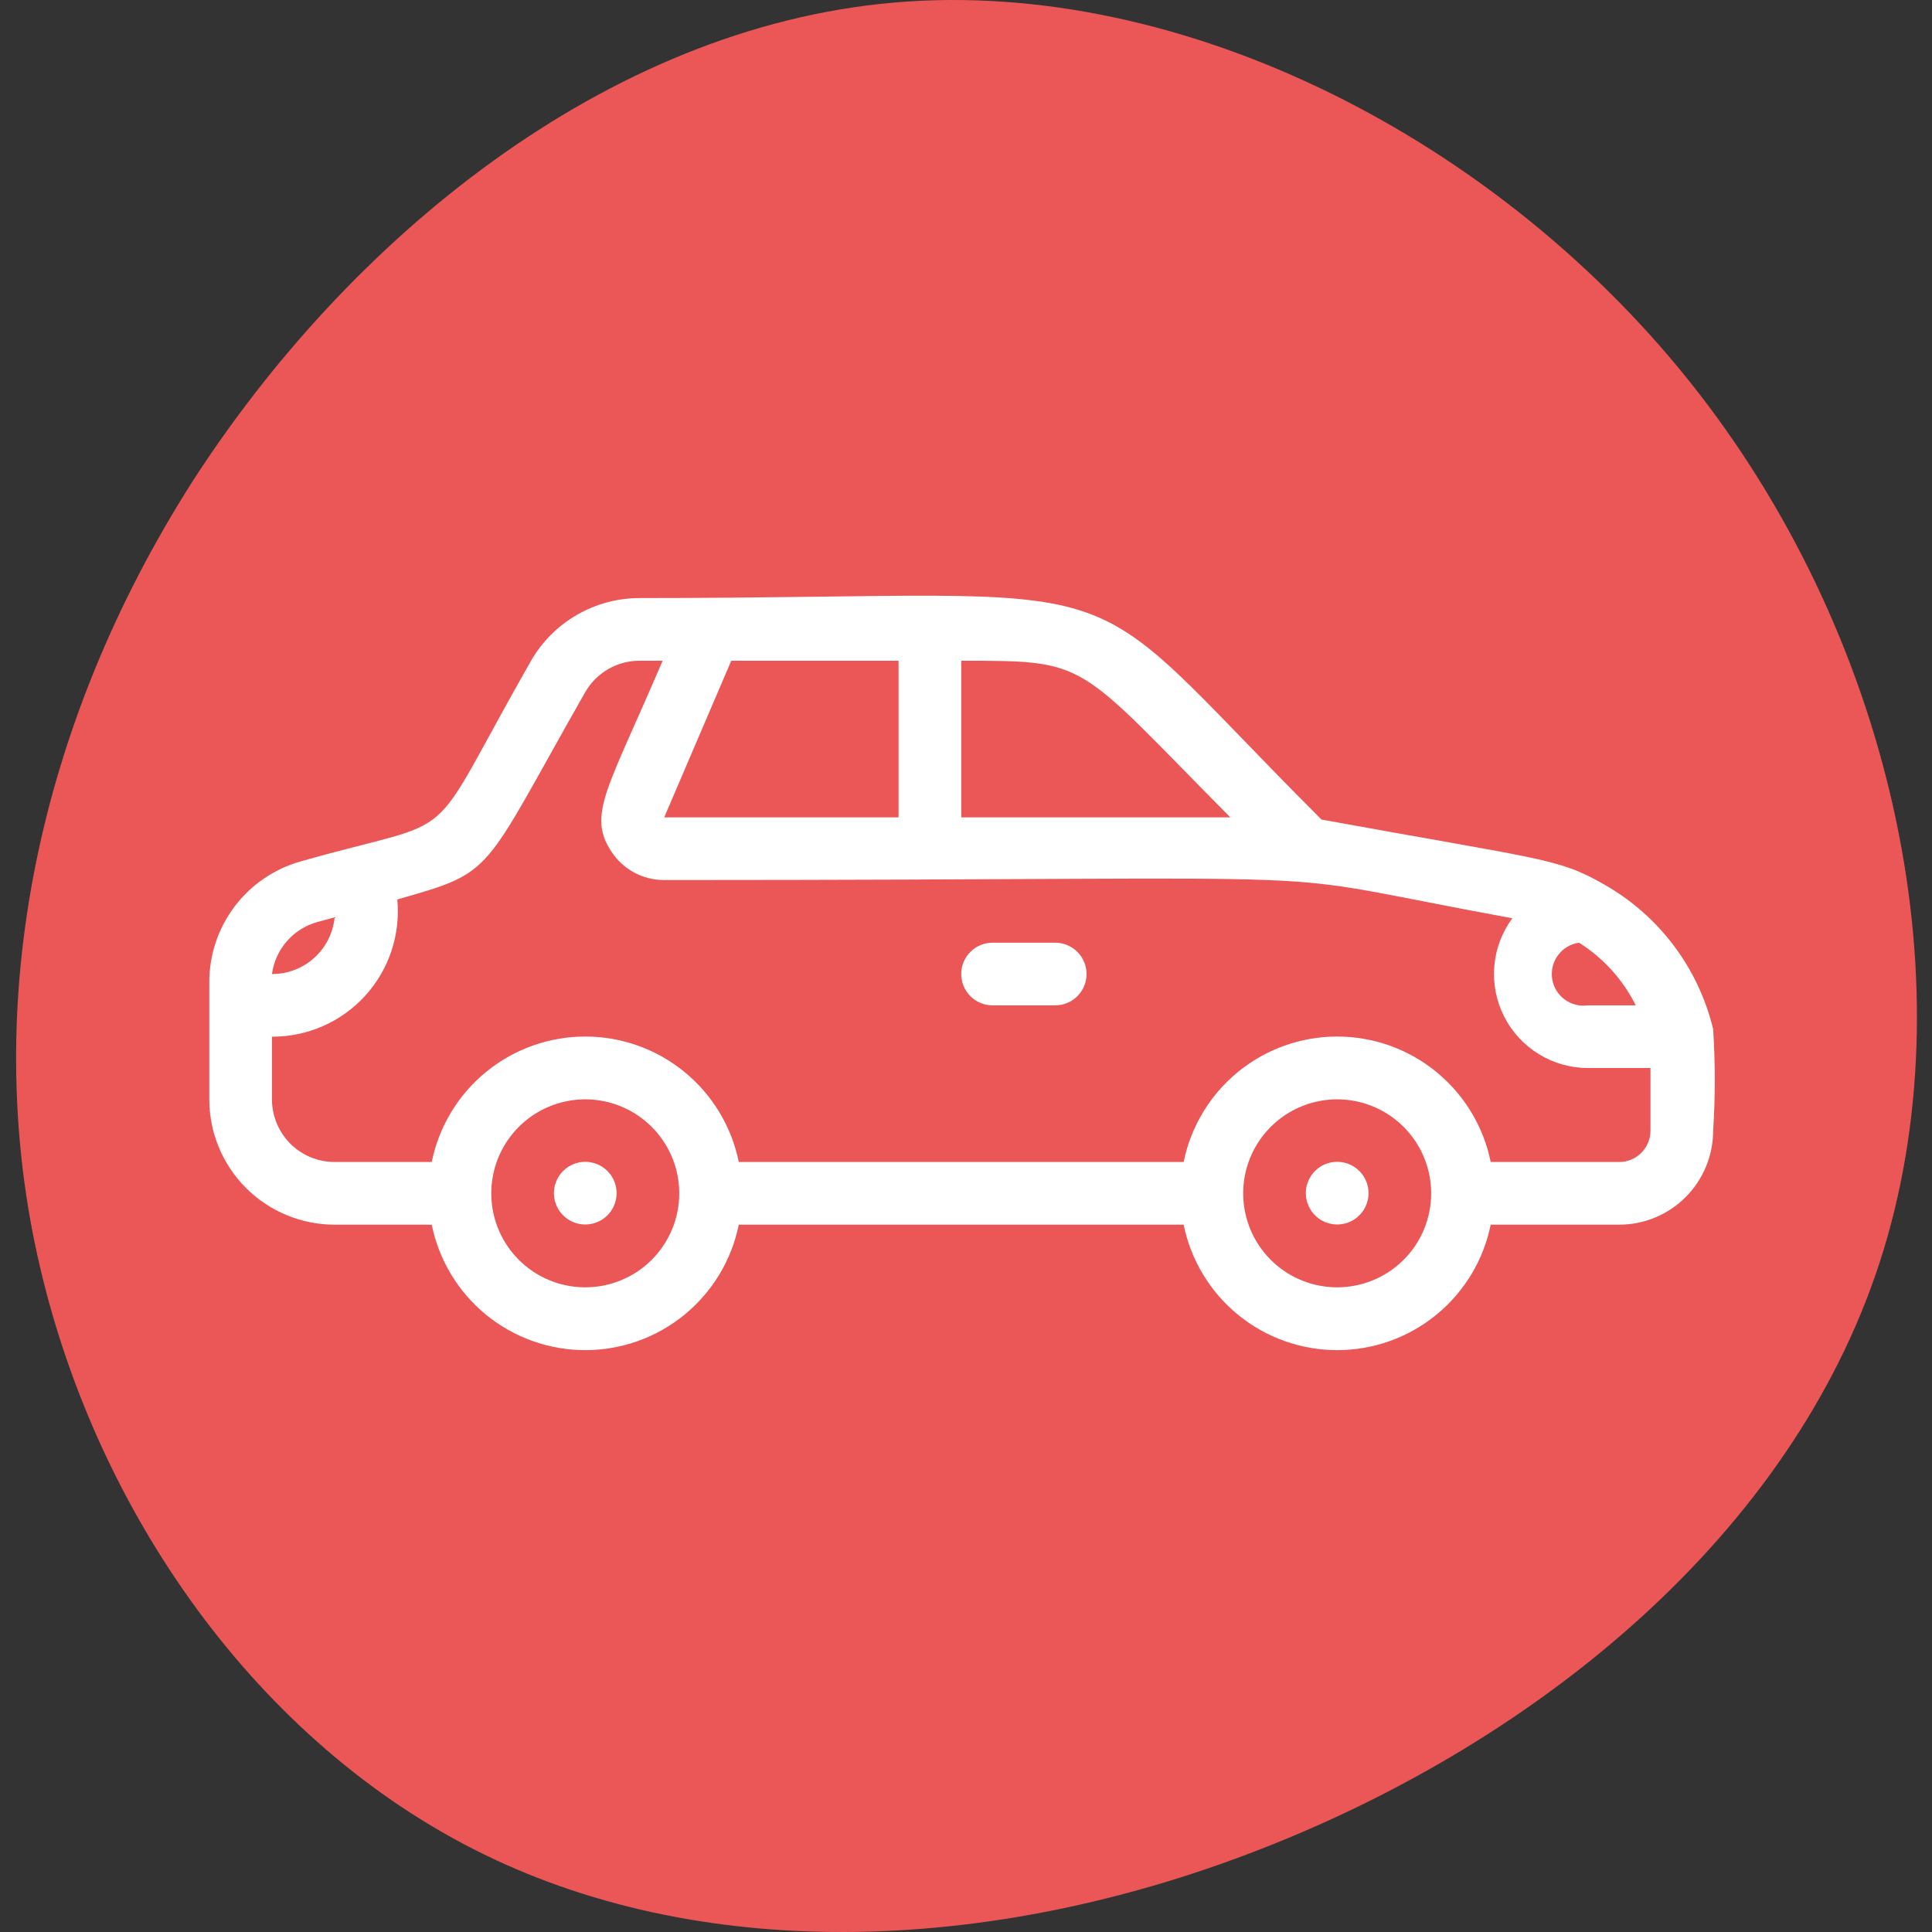
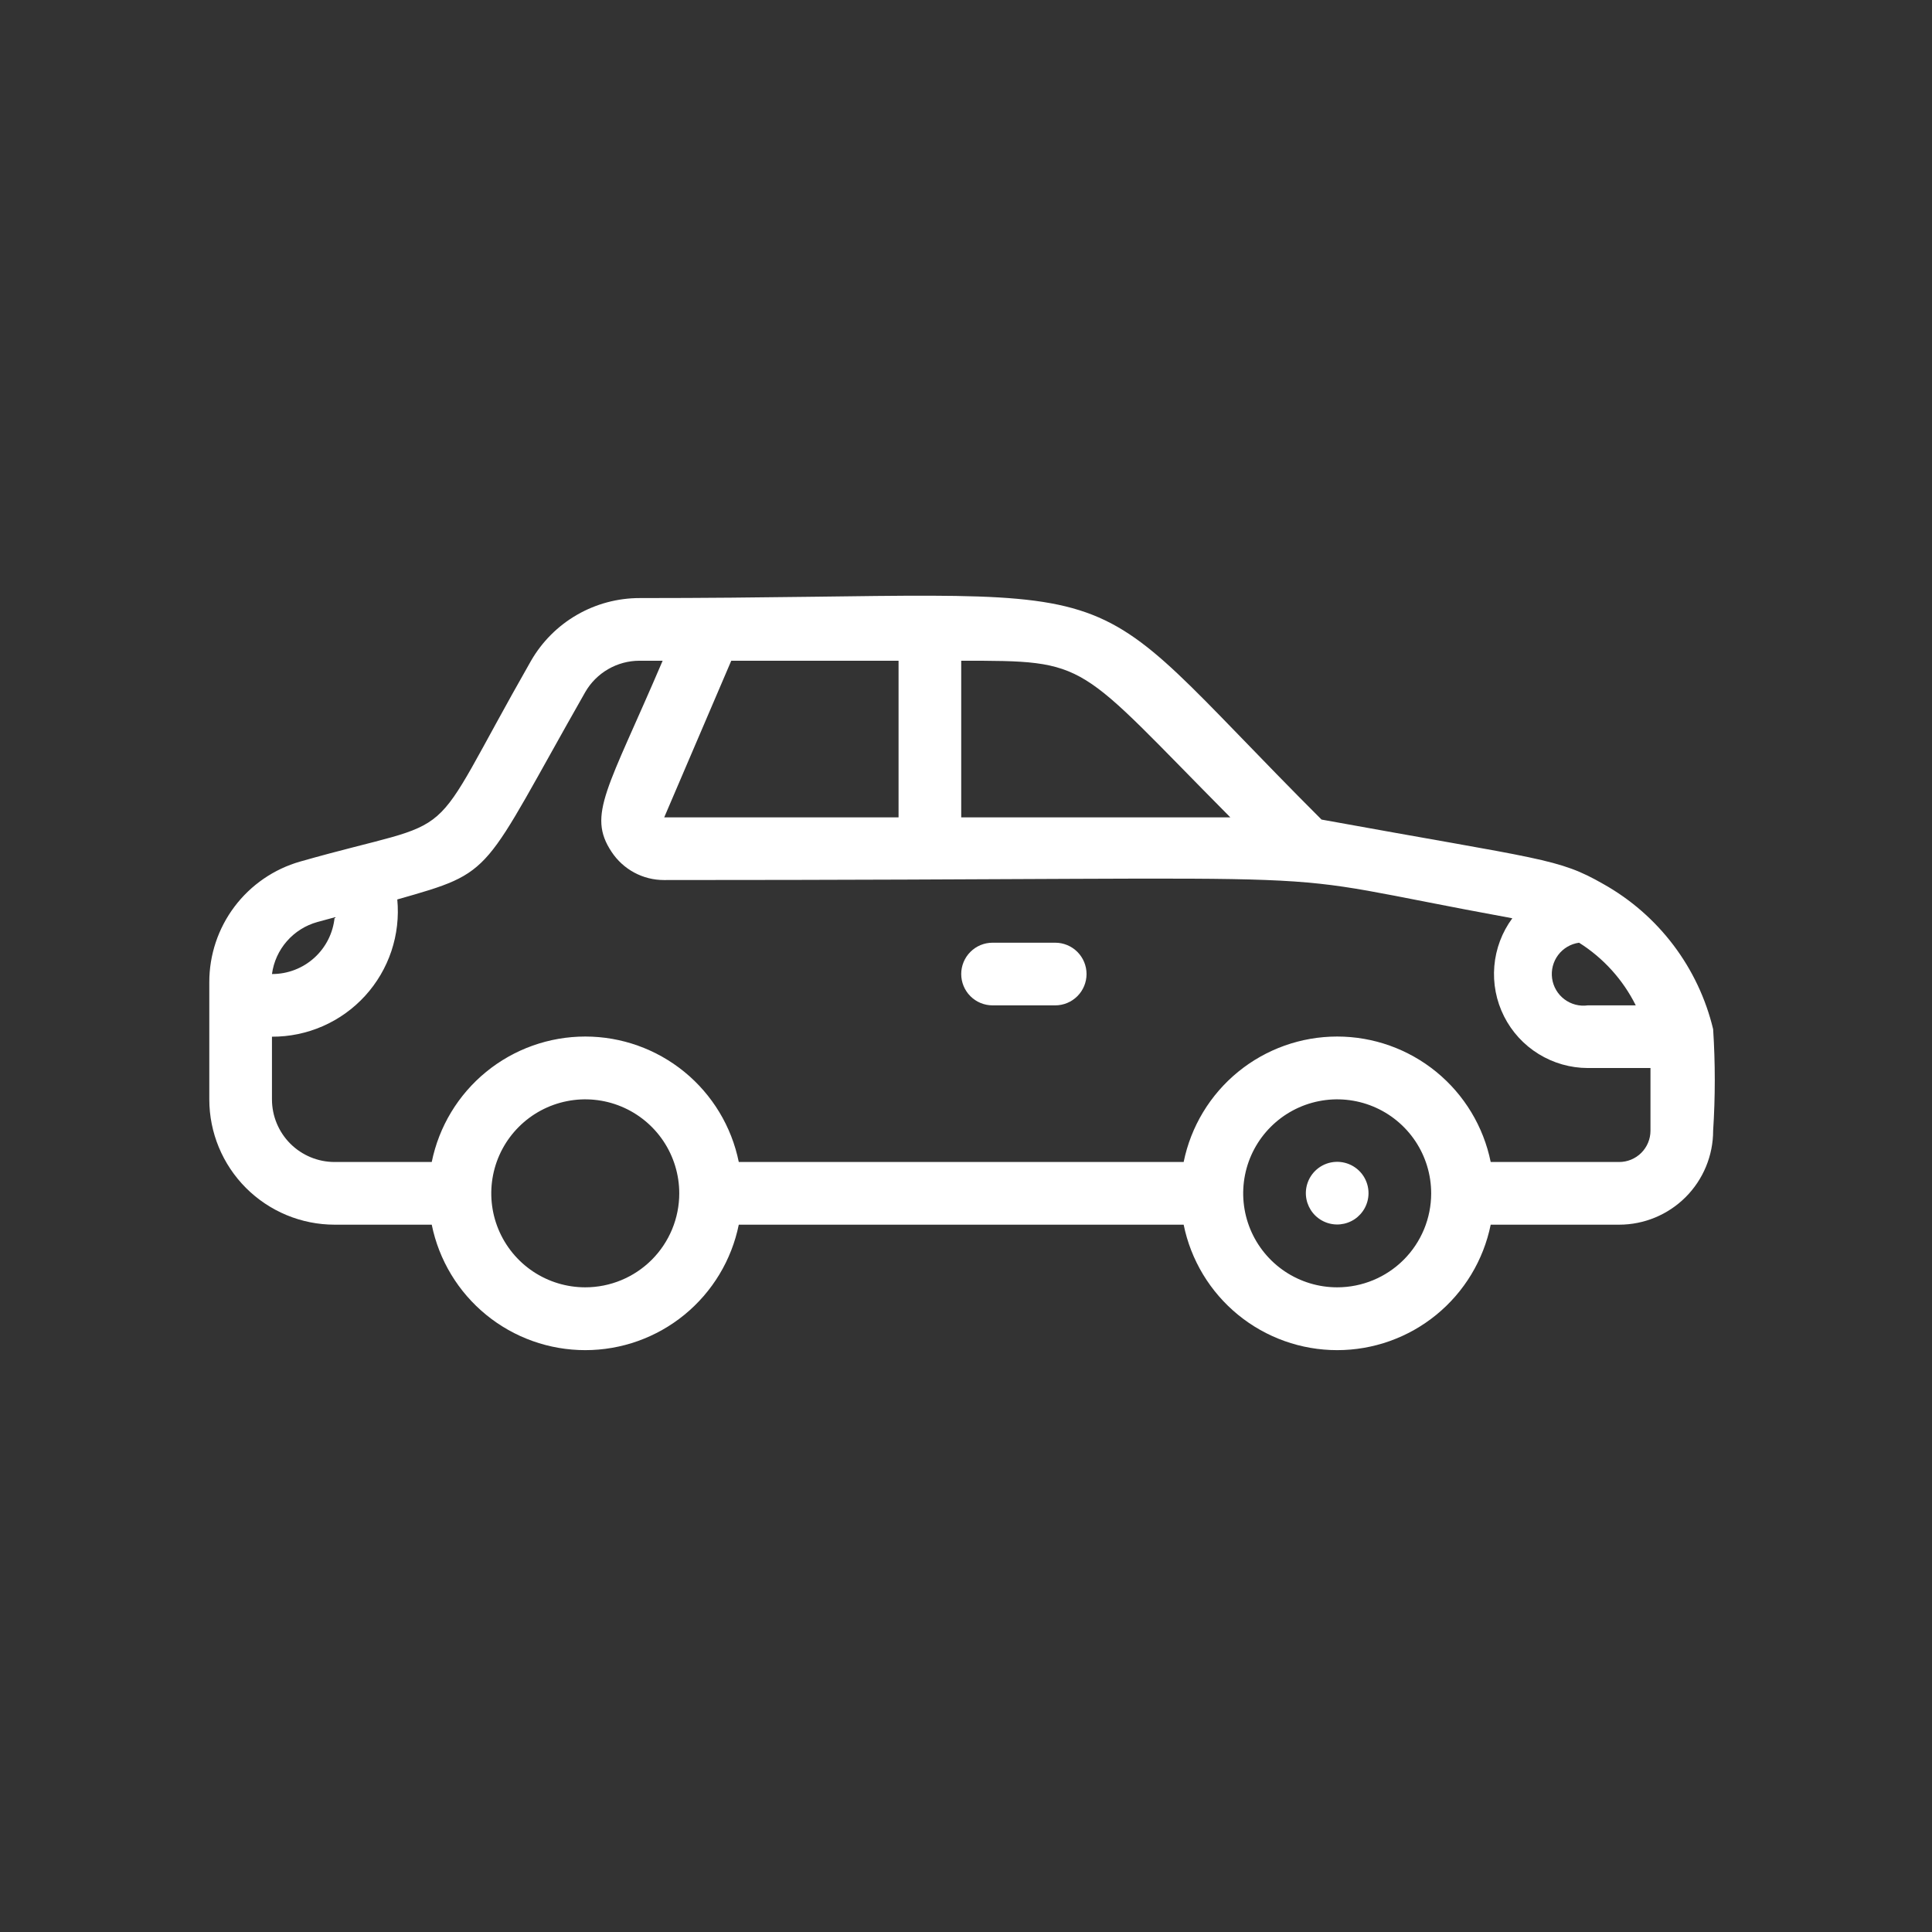
<svg xmlns="http://www.w3.org/2000/svg" width="120" height="120" viewBox="0 0 120 120" fill="none">
  <rect x="0" y="0" width="120" height="120" fill="#333333" stroke="none" />
-   <path d="M105.478 24.375C117.674 40.079 122.278 61.408 116.743 78.433C111.208 95.408 95.535 108.029 78.734 114.683C61.983 121.336 44.056 122.021 30.047 115.172C15.941 108.274 5.802 93.745 2.325 77.992C-1.153 62.24 2.276 45.118 11.925 29.952C21.623 14.885 37.591 1.725 55.517 0.16C73.444 -1.406 93.281 8.672 105.478 24.375Z" fill="#EB5757" />
  <path d="M106.406 63.924C105.953 62.034 105.114 60.258 103.942 58.707C102.77 57.157 101.29 55.865 99.596 54.914C96.774 53.299 95.879 53.415 82.082 50.905C65.736 34.578 72.449 37.147 39.738 37.147C38.369 37.145 37.025 37.504 35.839 38.187C34.654 38.87 33.669 39.854 32.985 41.039C26.116 53.085 29.093 50.535 18.643 53.513C17.016 53.978 15.585 54.961 14.566 56.313C13.548 57.665 12.998 59.312 13 61.005V68.283C13 70.347 13.82 72.327 15.28 73.787C16.74 75.246 18.72 76.067 20.784 76.067H26.816C27.263 78.266 28.456 80.243 30.194 81.664C31.932 83.084 34.107 83.86 36.352 83.86C38.596 83.86 40.771 83.084 42.509 81.664C44.247 80.243 45.44 78.266 45.887 76.067H73.519C73.966 78.266 75.159 80.243 76.897 81.664C78.635 83.084 80.81 83.86 83.055 83.86C85.299 83.86 87.475 83.084 89.212 81.664C90.95 80.243 92.143 78.266 92.59 76.067H100.568C102.117 76.067 103.602 75.451 104.696 74.357C105.791 73.262 106.406 71.777 106.406 70.229C106.542 68.129 106.542 66.023 106.406 63.924ZM98.078 58.553C99.586 59.503 100.804 60.849 101.6 62.445H98.623C98.106 62.517 97.583 62.381 97.167 62.067C96.751 61.754 96.476 61.287 96.404 60.771C96.332 60.255 96.468 59.731 96.781 59.315C97.095 58.899 97.561 58.625 98.078 58.553ZM76.419 50.769H59.703V41.039C67.74 41.039 66.767 41.039 76.419 50.769ZM55.811 41.039V50.769H41.255L45.42 41.039H55.811ZM19.714 57.268L20.784 56.977C20.692 57.943 20.241 58.841 19.521 59.492C18.801 60.144 17.863 60.503 16.892 60.499C16.994 59.743 17.316 59.034 17.818 58.46C18.319 57.886 18.979 57.471 19.714 57.268V57.268ZM36.352 79.958C35.197 79.958 34.068 79.616 33.108 78.975C32.148 78.333 31.4 77.421 30.958 76.355C30.516 75.288 30.401 74.114 30.626 72.982C30.851 71.849 31.407 70.809 32.224 69.993C33.04 69.176 34.08 68.62 35.213 68.395C36.345 68.169 37.519 68.285 38.586 68.727C39.652 69.169 40.564 69.917 41.206 70.877C41.847 71.837 42.19 72.966 42.19 74.121C42.19 75.669 41.574 77.154 40.48 78.249C39.385 79.343 37.9 79.958 36.352 79.958V79.958ZM83.055 79.958C81.9 79.958 80.771 79.616 79.811 78.975C78.851 78.333 78.103 77.421 77.661 76.355C77.219 75.288 77.104 74.114 77.329 72.982C77.554 71.849 78.11 70.809 78.927 69.993C79.743 69.176 80.783 68.62 81.916 68.395C83.048 68.169 84.222 68.285 85.289 68.727C86.356 69.169 87.267 69.917 87.909 70.877C88.55 71.837 88.893 72.966 88.893 74.121C88.893 75.669 88.278 77.154 87.183 78.249C86.088 79.343 84.603 79.958 83.055 79.958V79.958ZM100.568 72.174H92.59C92.143 69.975 90.95 67.998 89.212 66.577C87.475 65.157 85.299 64.381 83.055 64.381C80.81 64.381 78.635 65.157 76.897 66.577C75.159 67.998 73.966 69.975 73.519 72.174H45.887C45.44 69.975 44.247 67.998 42.509 66.577C40.771 65.157 38.596 64.381 36.352 64.381C34.107 64.381 31.932 65.157 30.194 66.577C28.456 67.998 27.263 69.975 26.816 72.174H20.784C19.752 72.174 18.762 71.764 18.032 71.035C17.302 70.305 16.892 69.315 16.892 68.283V64.391C17.979 64.396 19.056 64.173 20.052 63.736C21.048 63.299 21.942 62.659 22.675 61.856C23.408 61.053 23.965 60.105 24.31 59.074C24.654 58.042 24.779 56.95 24.676 55.867C30.825 54.116 29.852 54.408 36.352 42.985C36.693 42.394 37.184 41.903 37.774 41.562C38.365 41.22 39.036 41.04 39.718 41.039H41.158C37.753 49.017 36.449 50.594 37.986 52.91C38.341 53.448 38.823 53.889 39.39 54.195C39.957 54.501 40.592 54.661 41.236 54.661C88.036 54.661 76.575 53.863 93.933 57.035C93.292 57.904 92.905 58.933 92.815 60.008C92.724 61.084 92.933 62.163 93.419 63.127C93.905 64.091 94.648 64.901 95.567 65.467C96.486 66.034 97.543 66.335 98.623 66.337H102.514V70.229C102.514 70.745 102.309 71.24 101.944 71.605C101.58 71.969 101.085 72.174 100.568 72.174Z" fill="white" />
  <path d="M81.673 72.739C81.448 72.965 81.283 73.244 81.191 73.549C81.099 73.855 81.084 74.179 81.147 74.492C81.21 74.805 81.349 75.097 81.551 75.344C81.754 75.591 82.014 75.784 82.309 75.906C82.603 76.029 82.924 76.077 83.242 76.046C83.559 76.015 83.865 75.907 84.131 75.731C84.397 75.554 84.615 75.315 84.767 75.034C84.919 74.753 84.999 74.44 85.001 74.12C85.003 73.734 84.89 73.355 84.677 73.033C84.463 72.711 84.158 72.46 83.801 72.312C83.444 72.164 83.051 72.125 82.672 72.201C82.293 72.277 81.945 72.464 81.673 72.739Z" fill="white" />
-   <path d="M34.97 72.739C34.7 73.011 34.516 73.358 34.442 73.735C34.368 74.112 34.408 74.503 34.555 74.857C34.703 75.212 34.953 75.515 35.272 75.728C35.592 75.941 35.968 76.055 36.352 76.055C36.736 76.055 37.111 75.941 37.431 75.728C37.751 75.515 38 75.212 38.148 74.857C38.296 74.503 38.335 74.112 38.261 73.735C38.188 73.358 38.004 73.011 37.733 72.739C37.553 72.556 37.337 72.412 37.1 72.313C36.863 72.214 36.609 72.163 36.352 72.163C36.095 72.163 35.84 72.214 35.603 72.313C35.366 72.412 35.151 72.556 34.97 72.739Z" fill="white" />
  <path d="M65.541 58.553H61.649C61.133 58.553 60.638 58.758 60.273 59.123C59.908 59.488 59.703 59.983 59.703 60.499C59.703 61.015 59.908 61.51 60.273 61.875C60.638 62.24 61.133 62.445 61.649 62.445H65.541C66.057 62.445 66.552 62.24 66.917 61.875C67.282 61.51 67.487 61.015 67.487 60.499C67.487 59.983 67.282 59.488 66.917 59.123C66.552 58.758 66.057 58.553 65.541 58.553Z" fill="white" />
</svg>